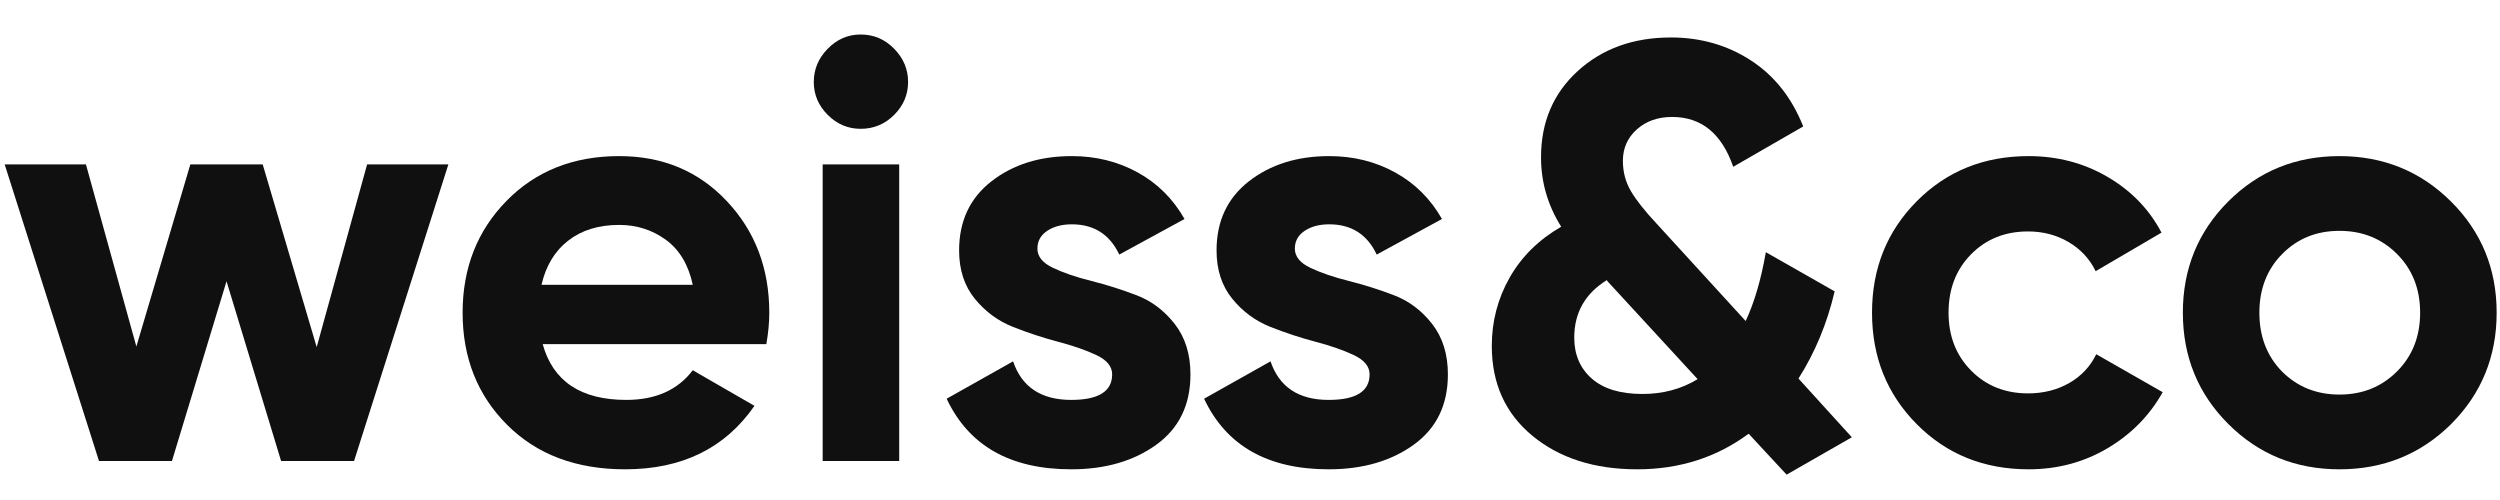
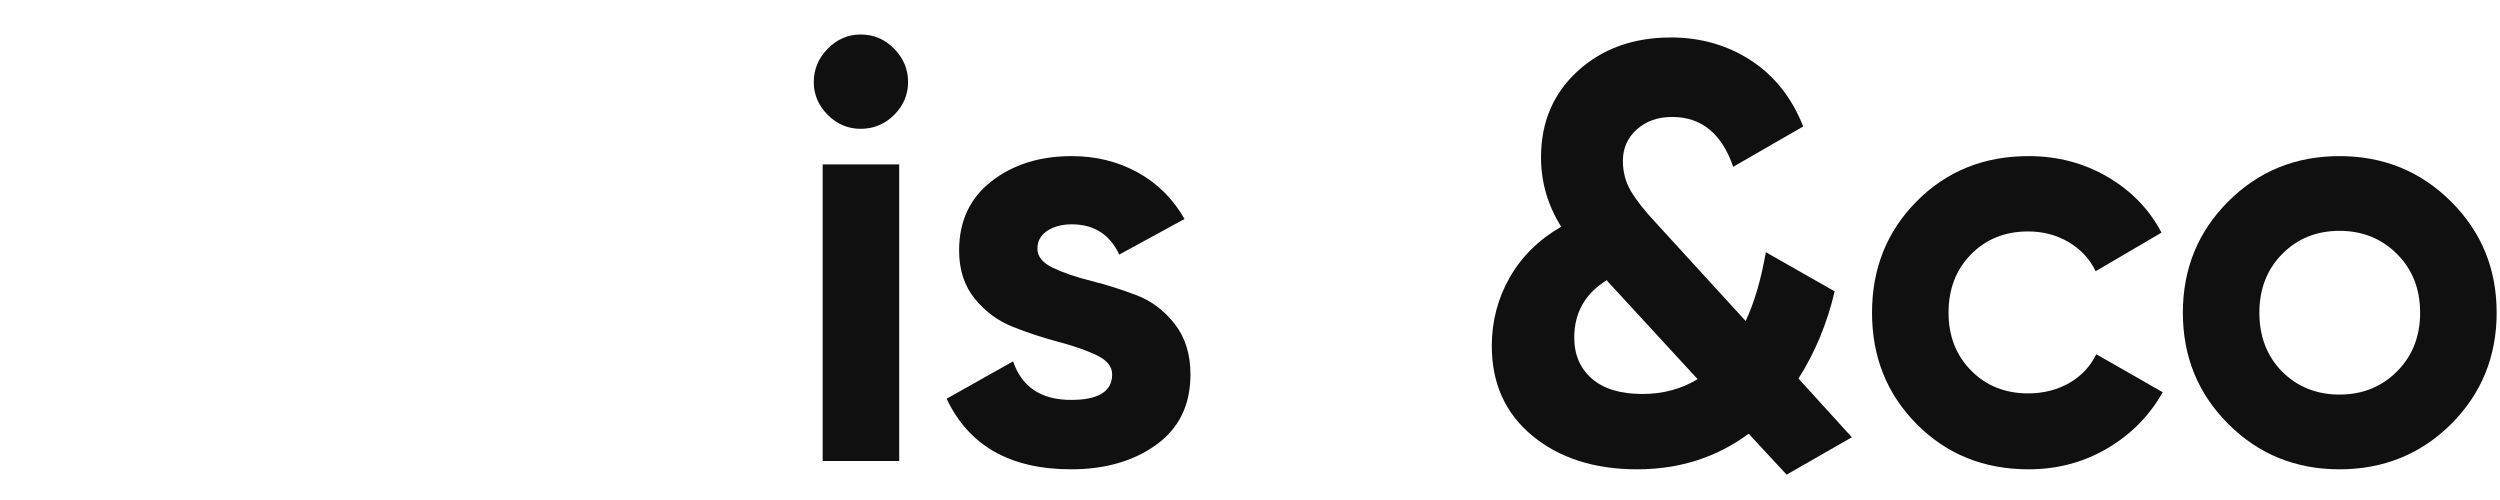
<svg xmlns="http://www.w3.org/2000/svg" xmlns:ns1="http://vectornator.io" height="100%" stroke-miterlimit="10" style="fill-rule:nonzero;clip-rule:evenodd;stroke-linecap:round;stroke-linejoin:round;" version="1.1" viewBox="0 0 2022.97 404.593" width="100%" xml:space="preserve">
  <defs />
  <g id="Layer-1" ns1:layerName="Layer 1">
    <g fill="#101010" opacity="1" stroke="none" ns1:layerName="Text 1">
-       <path d="M297.06 133.038L362.82 133.038L286.5 373.038L227.46 373.038L183.3 227.598L139.14 373.038L80.1 373.038L3.78 133.038L69.54 133.038L110.34 280.398L154.02 133.038L212.58 133.038L256.26 280.878L297.06 133.038Z" />
-       <path d="M439.14 278.478C447.46 308.558 470.02 323.598 506.82 323.598C530.5 323.598 548.42 315.598 560.58 299.598L610.5 328.398C586.82 362.638 551.94 379.758 505.86 379.758C466.18 379.758 434.34 367.758 410.34 343.758C386.34 319.758 374.34 289.518 374.34 253.038C374.34 216.878 386.18 186.718 409.86 162.558C433.54 138.398 463.94 126.318 501.06 126.318C536.26 126.318 565.3 138.478 588.18 162.798C611.06 187.118 622.5 217.198 622.5 253.038C622.5 261.038 621.7 269.518 620.1 278.478L439.14 278.478ZM438.18 230.478L560.58 230.478C557.06 214.158 549.78 201.998 538.74 193.998C527.7 185.998 515.14 181.998 501.06 181.998C484.42 181.998 470.66 186.238 459.78 194.718C448.9 203.198 441.7 215.118 438.18 230.478Z" />
      <path d="M696.42 104.238C686.18 104.238 677.3 100.478 669.78 92.958C662.26 85.438 658.5 76.558 658.5 66.318C658.5 56.078 662.26 47.118 669.78 39.438C677.3 31.758 686.18 27.918 696.42 27.918C706.98 27.918 716.02 31.758 723.54 39.438C731.06 47.118 734.82 56.078 734.82 66.318C734.82 76.558 731.06 85.438 723.54 92.958C716.02 100.478 706.98 104.238 696.42 104.238ZM665.7 373.038L665.7 133.038L727.62 133.038L727.62 373.038L665.7 373.038Z" />
      <path d="M839.46 201.198C839.46 207.598 843.7 212.798 852.18 216.798C860.66 220.798 870.98 224.318 883.14 227.358C895.3 230.398 907.46 234.238 919.62 238.878C931.78 243.518 942.1 251.278 950.58 262.158C959.06 273.038 963.3 286.638 963.3 302.958C963.3 327.598 954.1 346.558 935.7 359.838C917.3 373.118 894.34 379.758 866.82 379.758C817.54 379.758 783.94 360.718 766.02 322.638L819.78 292.398C826.82 313.198 842.5 323.598 866.82 323.598C888.9 323.598 899.94 316.718 899.94 302.958C899.94 296.558 895.7 291.358 887.22 287.358C878.74 283.358 868.42 279.758 856.26 276.558C844.1 273.358 831.94 269.358 819.78 264.558C807.62 259.758 797.3 252.158 788.82 241.758C780.34 231.358 776.1 218.318 776.1 202.638C776.1 178.958 784.82 160.318 802.26 146.718C819.7 133.118 841.38 126.318 867.3 126.318C886.82 126.318 904.58 130.718 920.58 139.518C936.58 148.318 949.22 160.878 958.5 177.198L905.7 205.998C898.02 189.678 885.22 181.518 867.3 181.518C859.3 181.518 852.66 183.278 847.38 186.798C842.1 190.318 839.46 195.118 839.46 201.198Z" />
-       <path d="M1047.78 201.198C1047.78 207.598 1052.02 212.798 1060.5 216.798C1068.98 220.798 1079.3 224.318 1091.46 227.358C1103.62 230.398 1115.78 234.238 1127.94 238.878C1140.1 243.518 1150.42 251.278 1158.9 262.158C1167.38 273.038 1171.62 286.638 1171.62 302.958C1171.62 327.598 1162.42 346.558 1144.02 359.838C1125.62 373.118 1102.66 379.758 1075.14 379.758C1025.86 379.758 992.26 360.718 974.34 322.638L1028.1 292.398C1035.14 313.198 1050.82 323.598 1075.14 323.598C1097.22 323.598 1108.26 316.718 1108.26 302.958C1108.26 296.558 1104.02 291.358 1095.54 287.358C1087.06 283.358 1076.74 279.758 1064.58 276.558C1052.42 273.358 1040.26 269.358 1028.1 264.558C1015.94 259.758 1005.62 252.158 997.14 241.758C988.66 231.358 984.42 218.318 984.42 202.638C984.42 178.958 993.14 160.318 1010.58 146.718C1028.02 133.118 1049.7 126.318 1075.62 126.318C1095.14 126.318 1112.9 130.718 1128.9 139.518C1144.9 148.318 1157.54 160.878 1166.82 177.198L1114.02 205.998C1106.34 189.678 1093.54 181.518 1075.62 181.518C1067.62 181.518 1060.98 183.278 1055.7 186.798C1050.42 190.318 1047.78 195.118 1047.78 201.198Z" />
      <path d="M1498.5 353.838L1445.7 384.078L1414.98 350.958C1389.06 370.158 1358.98 379.758 1324.74 379.758C1290.18 379.758 1261.94 370.718 1240.02 352.638C1218.1 334.558 1207.14 310.318 1207.14 279.918C1207.14 260.078 1211.94 241.678 1221.54 224.718C1231.14 207.758 1245.06 193.998 1263.3 183.438C1252.42 166.158 1246.98 147.438 1246.98 127.278C1246.98 98.798 1256.9 75.518 1276.74 57.438C1296.58 39.358 1321.7 30.318 1352.1 30.318C1376.1 30.318 1397.62 36.478 1416.66 48.798C1435.7 61.118 1449.86 78.958 1459.14 102.318L1402.5 134.958C1393.22 108.078 1376.74 94.638 1353.06 94.638C1341.54 94.638 1332.02 97.998 1324.5 104.718C1316.98 111.438 1313.22 119.918 1313.22 130.158C1313.22 139.118 1315.38 147.278 1319.7 154.638C1324.02 161.998 1330.98 170.798 1340.58 181.038L1412.58 259.758C1419.62 244.718 1425.06 226.158 1428.9 204.078L1484.58 235.758C1478.5 261.678 1468.74 285.198 1455.3 306.318L1498.5 353.838ZM1329.06 318.798C1345.7 318.798 1360.58 314.798 1373.7 306.798L1301.22 228.078C1300.58 227.438 1300.26 226.958 1300.26 226.638C1282.66 237.518 1273.86 253.038 1273.86 273.198C1273.86 286.958 1278.58 297.998 1288.02 306.318C1297.46 314.638 1311.14 318.798 1329.06 318.798Z" />
      <path d="M1641.54 379.758C1605.38 379.758 1575.22 367.598 1551.06 343.278C1526.9 318.958 1514.82 288.878 1514.82 253.038C1514.82 217.198 1526.9 187.118 1551.06 162.798C1575.22 138.478 1605.38 126.318 1641.54 126.318C1664.9 126.318 1686.18 131.918 1705.38 143.118C1724.58 154.318 1739.14 169.358 1749.06 188.238L1695.78 219.438C1690.98 209.518 1683.7 201.678 1673.94 195.918C1664.18 190.158 1653.22 187.278 1641.06 187.278C1622.5 187.278 1607.14 193.438 1594.98 205.758C1582.82 218.078 1576.74 233.838 1576.74 253.038C1576.74 271.918 1582.82 287.518 1594.98 299.838C1607.14 312.158 1622.5 318.318 1641.06 318.318C1653.54 318.318 1664.66 315.518 1674.42 309.918C1684.18 304.318 1691.46 296.558 1696.26 286.638L1750.02 317.358C1739.46 336.238 1724.58 351.358 1705.38 362.718C1686.18 374.078 1664.9 379.758 1641.54 379.758Z" />
      <path d="M1983.3 343.278C1958.66 367.598 1928.58 379.758 1893.06 379.758C1857.54 379.758 1827.54 367.518 1803.06 343.038C1778.58 318.558 1766.34 288.558 1766.34 253.038C1766.34 217.518 1778.58 187.518 1803.06 163.038C1827.54 138.558 1857.54 126.318 1893.06 126.318C1928.58 126.318 1958.66 138.558 1983.3 163.038C2007.94 187.518 2020.26 217.518 2020.26 253.038C2020.26 288.558 2007.94 318.638 1983.3 343.278ZM1846.5 300.558C1858.98 313.038 1874.5 319.278 1893.06 319.278C1911.62 319.278 1927.14 313.038 1939.62 300.558C1952.1 288.078 1958.34 272.238 1958.34 253.038C1958.34 233.838 1952.1 217.998 1939.62 205.518C1927.14 193.038 1911.62 186.798 1893.06 186.798C1874.5 186.798 1859.06 193.038 1846.74 205.518C1834.42 217.998 1828.26 233.838 1828.26 253.038C1828.26 272.238 1834.34 288.078 1846.5 300.558Z" />
    </g>
  </g>
</svg>